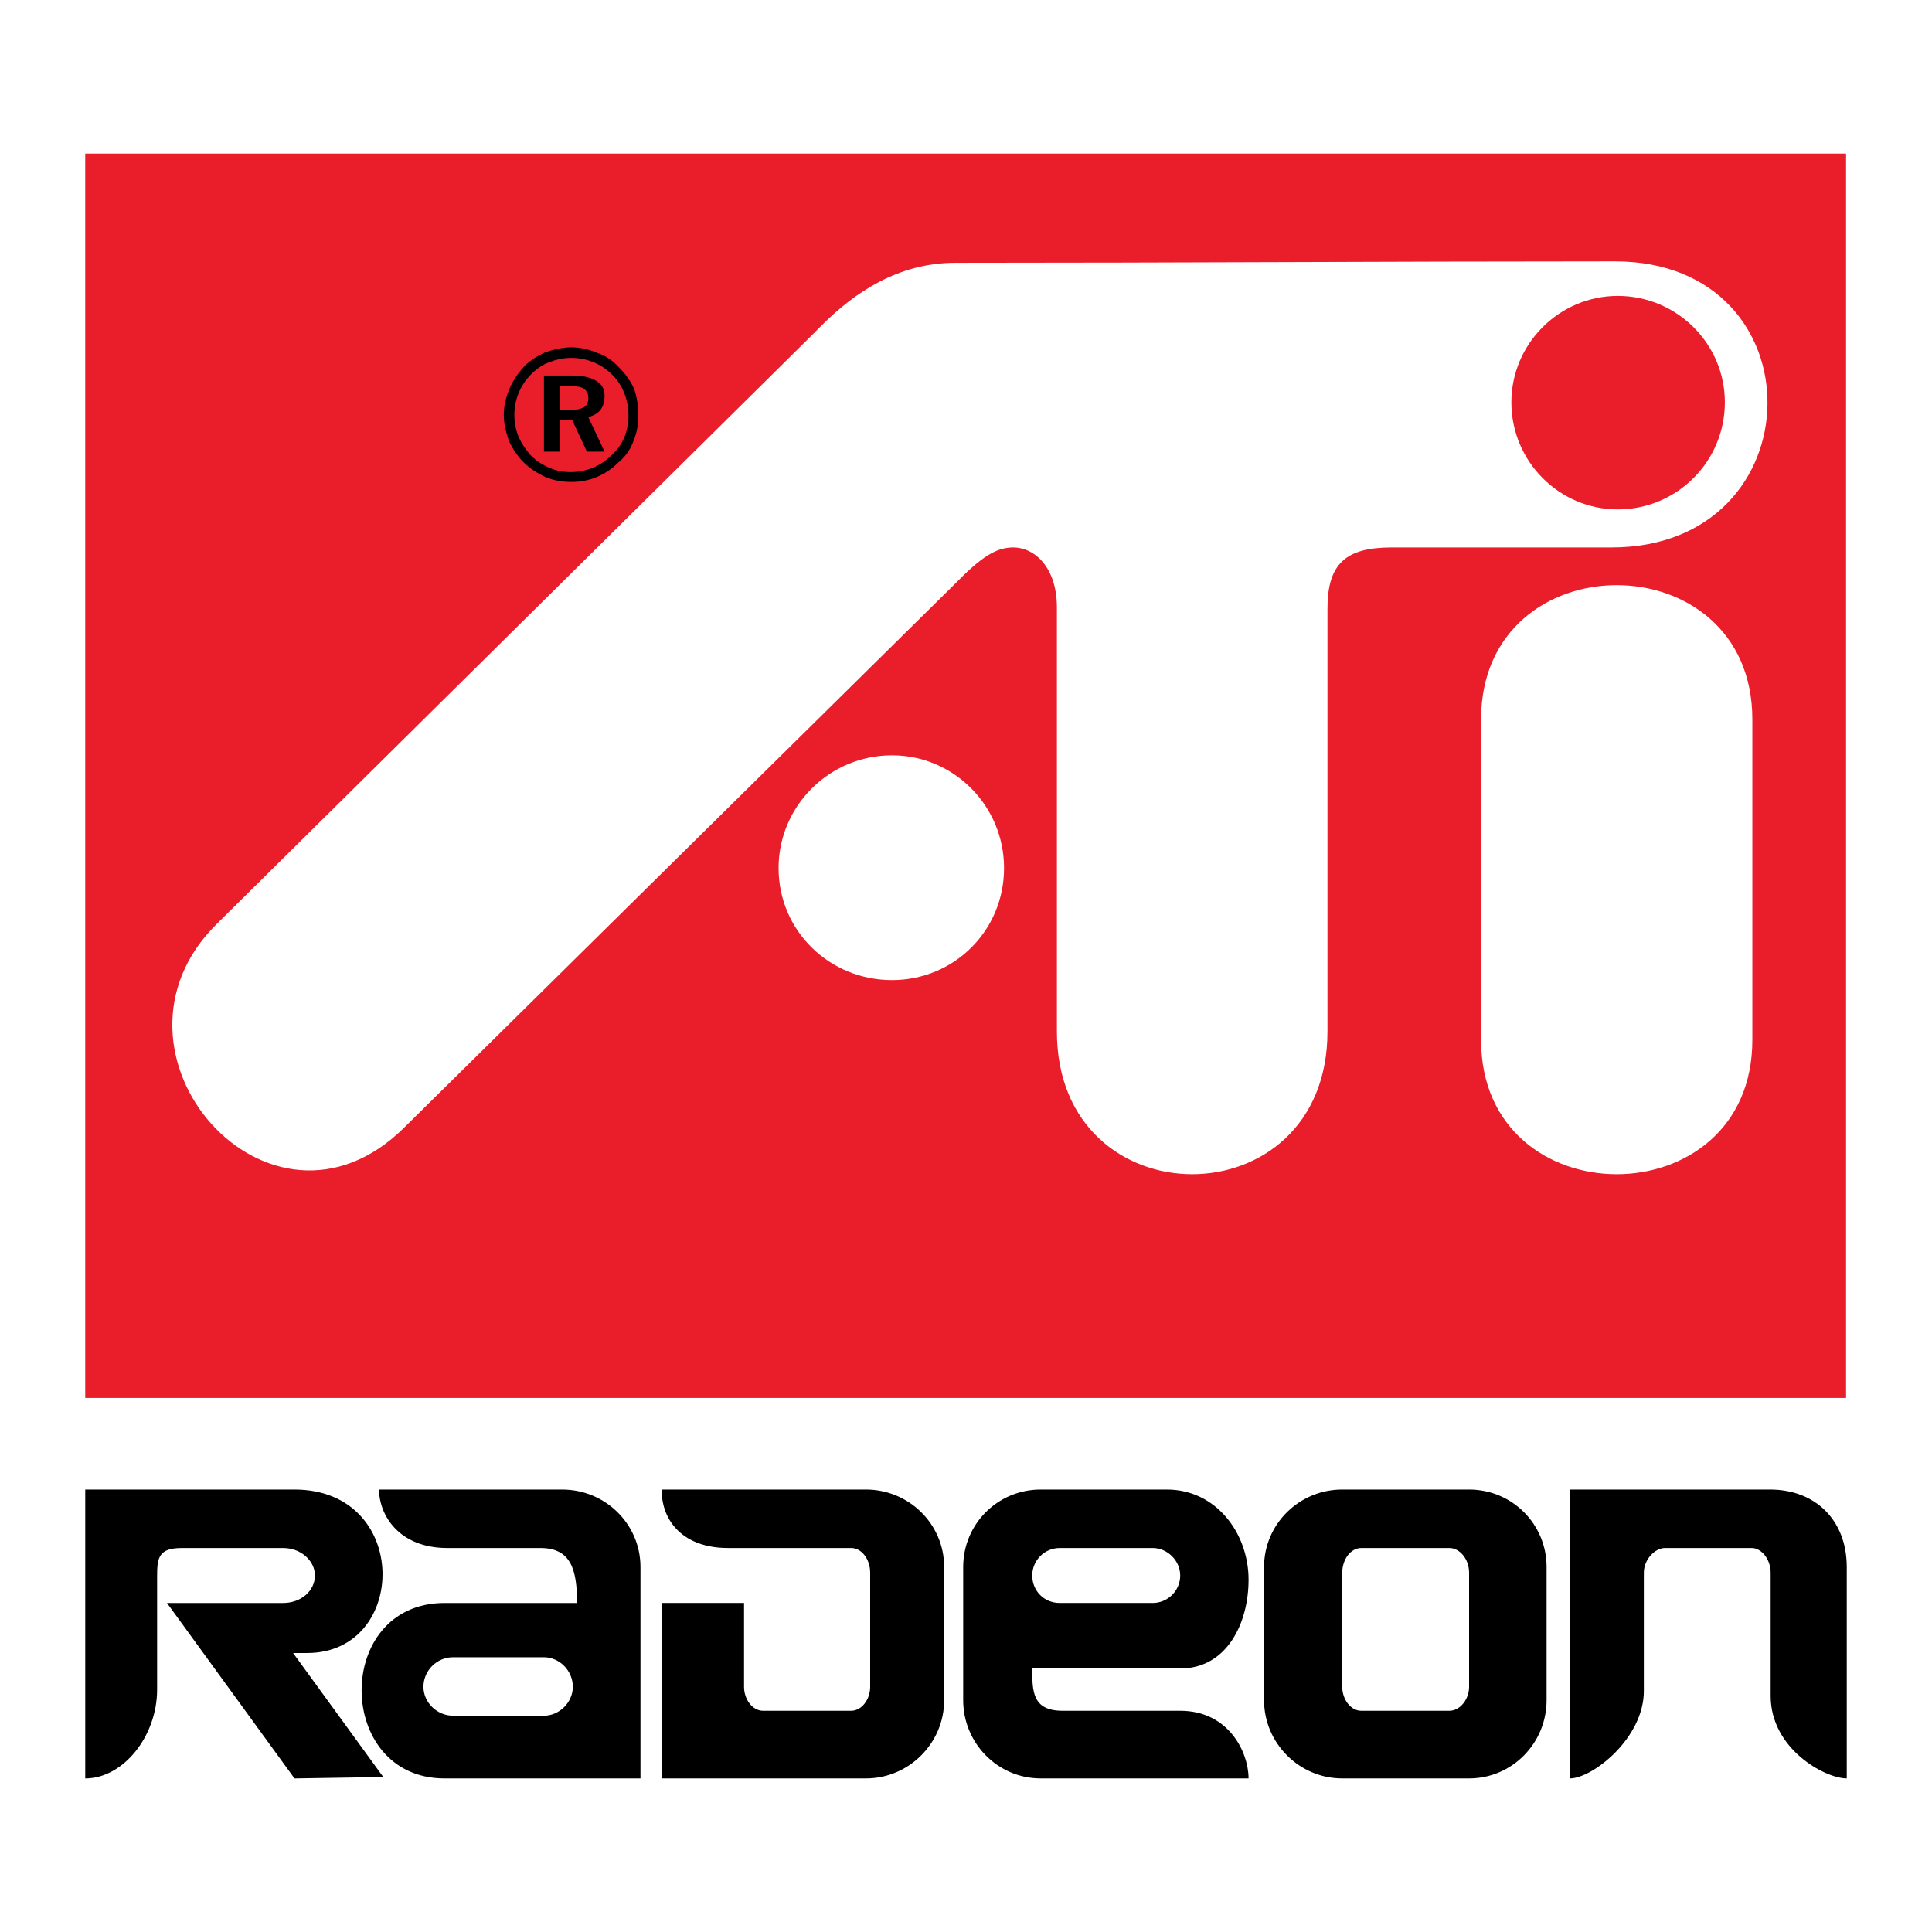
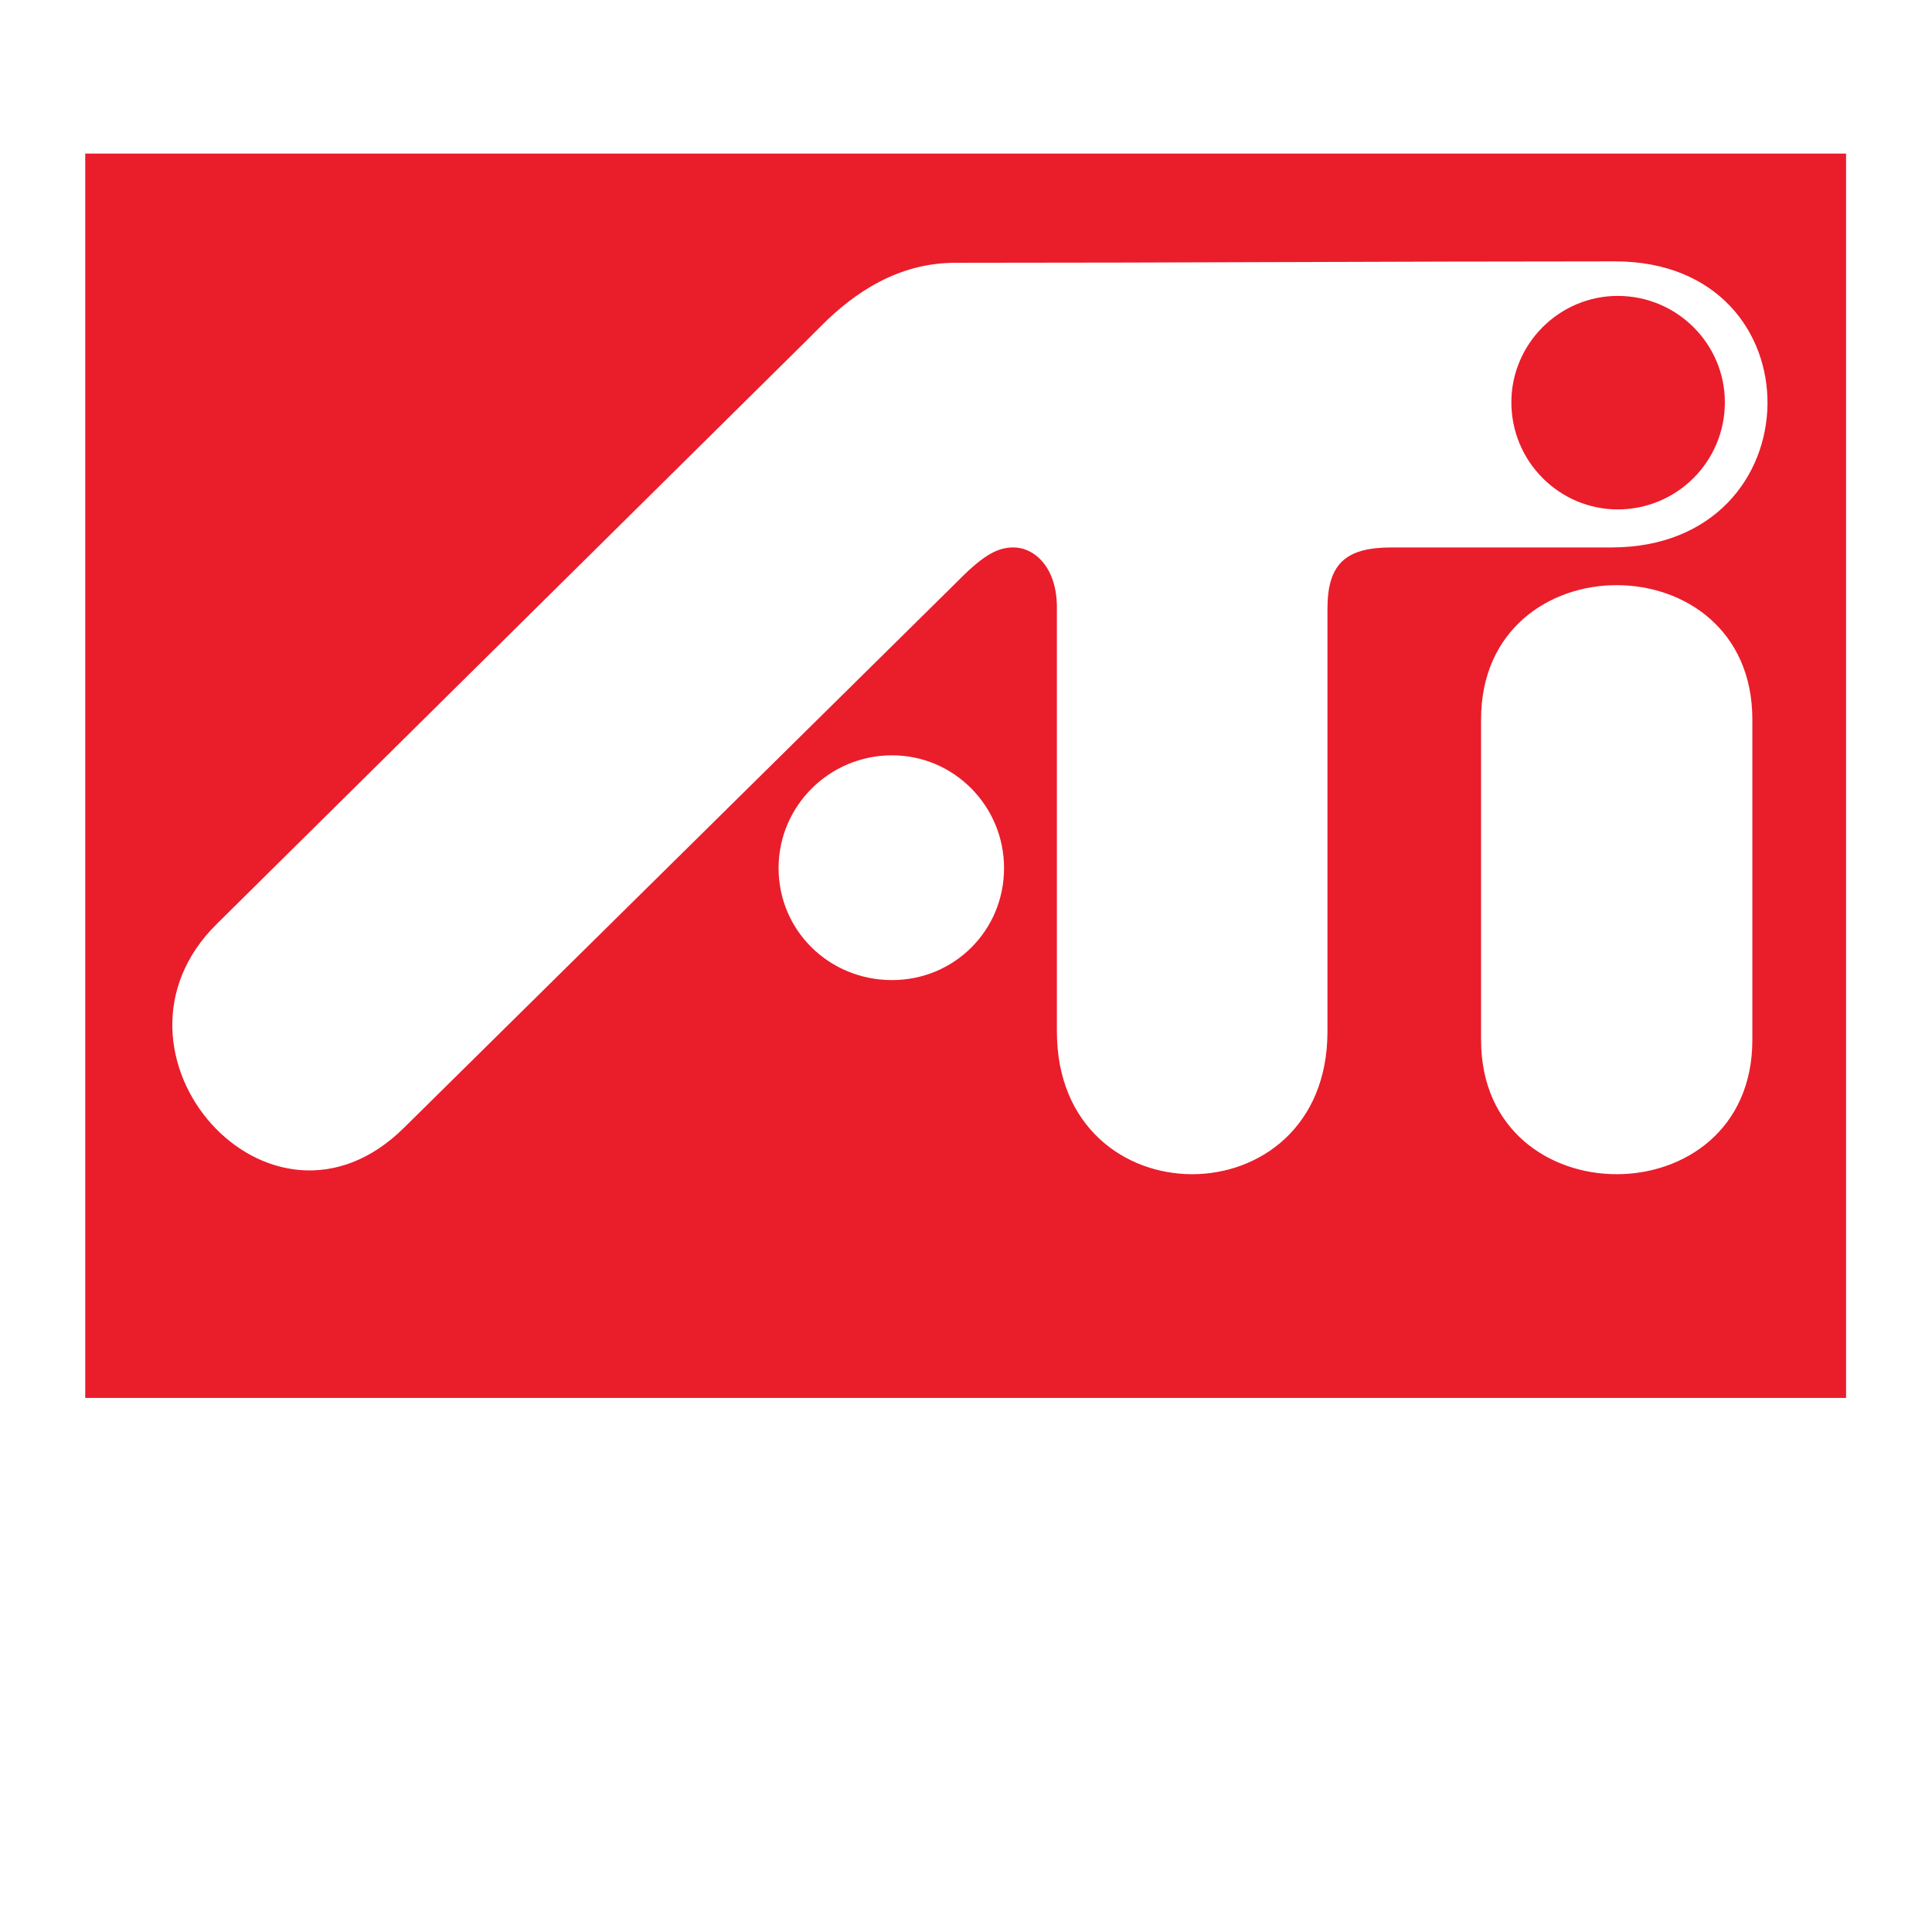
<svg xmlns="http://www.w3.org/2000/svg" version="1.0" id="Layer_1" x="0px" y="0px" width="192.756px" height="192.756px" viewBox="0 0 192.756 192.756" enable-background="new 0 0 192.756 192.756" xml:space="preserve">
  <g>
-     <polygon fill-rule="evenodd" clip-rule="evenodd" fill="#FFFFFF" points="0,0 192.756,0 192.756,192.756 0,192.756 0,0  " />
    <polygon fill-rule="evenodd" clip-rule="evenodd" fill="#EA1D2B" points="8.504,15.323 184.182,15.323 184.182,139.472    8.504,139.472 8.504,15.323  " />
-     <path fill-rule="evenodd" clip-rule="evenodd" d="M133.917,148.61h12.655c4.288,0,7.732,3.444,7.732,7.732v13.287   c0,4.288-3.444,7.804-7.732,7.804h-12.655c-4.288,0-7.803-3.516-7.803-7.804v-13.287   C126.114,152.055,129.629,148.61,133.917,148.61L133.917,148.61z M8.504,148.61h20.878c11.6,0,11.389,16.31,1.266,16.31h-1.406   l8.998,12.373l-8.858,0.141l-12.724-17.505h1.617h7.311h2.671c1.758,0,3.164-1.195,3.164-2.742c0-1.477-1.406-2.741-3.164-2.741   H18.135c-2.32,0-2.46,0.984-2.46,2.812v11.318c0,4.64-3.374,8.858-7.17,8.858V148.61L8.504,148.61z M156.624,148.61   c6.679,0,13.357,0,19.966,0c4.569,0,7.662,3.093,7.662,7.732c0,7.03,0,14.061,0,21.091c-2.18,0-7.593-2.953-7.593-8.226   c0-4.007,0-8.366,0-12.302c0-1.336-0.913-2.461-1.897-2.461c-2.883,0-5.765,0-8.646,0c-0.984,0-2.109,1.125-2.109,2.461   c0,3.936,0,7.592,0,11.81c0,4.71-5.132,8.718-7.382,8.718C156.624,167.802,156.624,158.171,156.624,148.61L156.624,148.61z    M54.269,171.176H45.2c-1.617,0-2.953-1.335-2.953-2.882c0-1.617,1.335-2.952,2.953-2.952h9.069c1.546,0,2.882,1.335,2.882,2.952   C57.151,169.841,55.815,171.176,54.269,171.176L54.269,171.176z M63.9,177.434v-21.091c0-4.288-3.515-7.732-7.803-7.732H37.819   c0,2.531,1.968,5.835,6.819,5.835h9.28c3.023,0,3.655,2.108,3.655,5.483H44.356c-11.107,0-10.967,17.505,0,17.505H63.9   L63.9,177.434z M105.728,154.445h9.279c1.477,0,2.742,1.265,2.742,2.741c0,1.547-1.266,2.742-2.742,2.742h-9.279   c-1.546,0-2.742-1.195-2.742-2.742C102.985,155.71,104.182,154.445,105.728,154.445L105.728,154.445z M103.83,148.61   c-4.289,0-7.733,3.444-7.733,7.732v13.287c0,4.288,3.444,7.804,7.733,7.804h20.738c0-2.602-1.969-6.749-6.819-6.749h-11.74   c-3.023,0-3.023-1.969-3.023-4.219h14.764c4.64,0,6.819-4.499,6.819-8.857c0-4.64-3.234-8.998-8.155-8.998H103.83L103.83,148.61z    M66.009,148.61h20.387c4.288,0,7.803,3.444,7.803,7.732v13.287c0,4.288-3.515,7.804-7.803,7.804H66.009v-17.505h8.225v8.365   c0,1.266,0.844,2.391,1.898,2.391h8.787c1.055,0,1.898-1.125,1.898-2.391v-11.388c0-1.336-0.844-2.461-1.898-2.461H80.35h-4.218   h-3.515C68.329,154.445,66.009,151.914,66.009,148.61L66.009,148.61z M135.815,154.445c-1.054,0-1.898,1.125-1.898,2.461v11.388   c0,1.266,0.845,2.391,1.898,2.391h8.788c1.054,0,1.969-1.125,1.969-2.391v-11.388c0-1.336-0.915-2.461-1.969-2.461H135.815   L135.815,154.445z" />
    <path fill-rule="evenodd" clip-rule="evenodd" fill="#FFFFFF" d="M161.405,29.523c5.905,0,10.685,4.78,10.685,10.615   c0,5.905-4.779,10.686-10.685,10.686c-5.835,0-10.616-4.78-10.616-10.686C150.789,34.303,155.57,29.523,161.405,29.523   L161.405,29.523z M88.997,75.358c6.186,0,11.177,5.062,11.177,11.248c0,6.256-4.991,11.178-11.177,11.178   c-6.257,0-11.318-4.921-11.318-11.178C77.679,80.42,82.74,75.358,88.997,75.358L88.997,75.358z M95.324,26.219   c-5.694,0-10.053,2.953-13.357,6.257l-1.546,1.546L21.65,92.16c-13.005,12.794,5.272,33.673,18.7,20.316l54.903-54.201   c2.672-2.742,4.147-3.656,5.835-3.656c2.179,0,4.358,2.039,4.358,5.976c0,18.278,0,24.112,0,42.32c0,18.98,26.995,18.98,26.995,0   c0-16.099,0-26.011,0-42.18c0-4.5,1.827-6.116,6.396-6.116c6.819,0,15.115,0,21.935,0c20.527,0,20.878-28.542,0.351-28.542   C138.136,26.079,118.24,26.219,95.324,26.219L95.324,26.219z M174.832,71.773v31.986c0,17.855-27.065,17.855-27.065,0V71.773   C147.767,53.917,174.832,53.917,174.832,71.773L174.832,71.773z" />
-     <path fill-rule="evenodd" clip-rule="evenodd" d="M55.886,38.521v2.39h1.055c0.632,0,1.054-0.141,1.335-0.281   c0.281-0.211,0.422-0.492,0.422-0.914c0-0.422-0.141-0.703-0.422-0.914s-0.773-0.281-1.406-0.281H55.886L55.886,38.521z    M54.269,37.467h2.882c1.054,0,1.828,0.211,2.39,0.562c0.563,0.352,0.774,0.844,0.774,1.477c0,0.562-0.141,1.054-0.422,1.406   c-0.282,0.352-0.704,0.562-1.195,0.703l1.617,3.445h-1.758l-1.476-3.164h-1.195v3.164h-1.617V37.467L54.269,37.467z M57.011,35.709   c0.773,0,1.476,0.141,2.179,0.422c0.704,0.281,1.336,0.703,1.898,1.265c0.562,0.562,0.914,1.125,1.195,1.828   s0.422,1.476,0.422,2.25c0,0.773-0.141,1.476-0.422,2.179c-0.281,0.633-0.703,1.265-1.265,1.758   c-0.562,0.562-1.195,0.984-1.898,1.265c-0.703,0.281-1.406,0.422-2.179,0.422c-0.773,0-1.477-0.141-2.109-0.422   c-0.703-0.281-1.335-0.703-1.898-1.265c-0.492-0.563-0.914-1.195-1.195-1.828c-0.281-0.703-0.421-1.406-0.421-2.179   c0-0.773,0.14-1.476,0.421-2.179s0.703-1.336,1.266-1.898c0.562-0.562,1.195-0.984,1.828-1.195   C55.534,35.85,56.237,35.709,57.011,35.709L57.011,35.709z M57.011,34.655c0.914,0,1.757,0.211,2.601,0.563   c0.844,0.281,1.547,0.773,2.18,1.476c0.632,0.632,1.125,1.335,1.476,2.109c0.281,0.844,0.422,1.687,0.422,2.601   c0,0.914-0.141,1.757-0.492,2.601c-0.281,0.773-0.773,1.547-1.476,2.109c-0.633,0.633-1.336,1.125-2.18,1.476   c-0.843,0.352-1.687,0.492-2.53,0.492c-0.914,0-1.758-0.141-2.601-0.492c-0.774-0.351-1.547-0.843-2.18-1.476   c-0.633-0.632-1.125-1.406-1.477-2.179c-0.281-0.844-0.492-1.688-0.492-2.531c0-0.914,0.211-1.757,0.562-2.601   c0.352-0.844,0.844-1.547,1.477-2.25c0.633-0.633,1.335-1.054,2.109-1.406C55.253,34.866,56.097,34.655,57.011,34.655   L57.011,34.655z" />
  </g>
</svg>